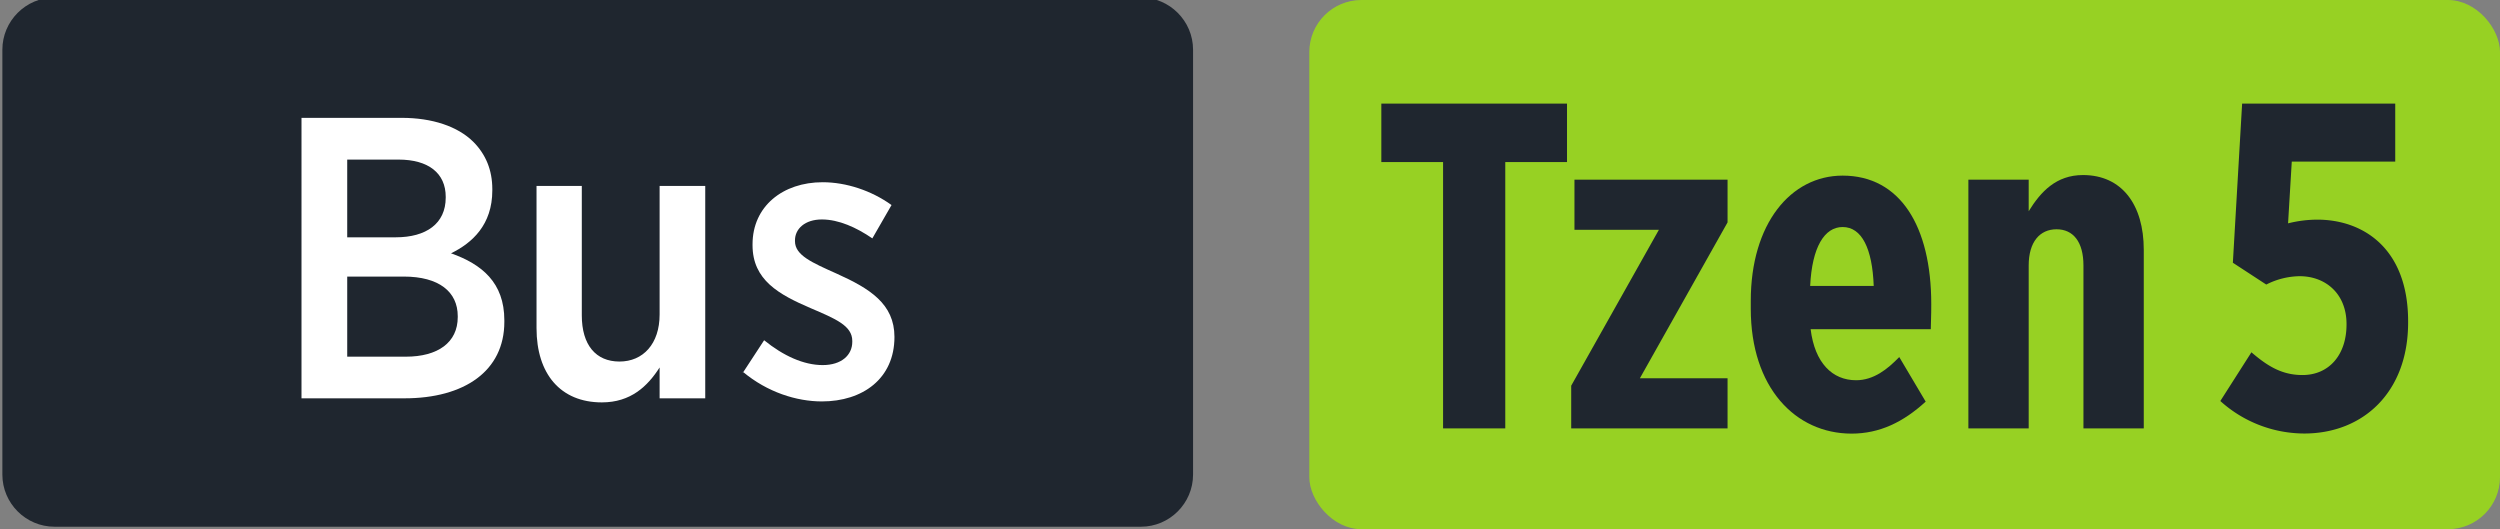
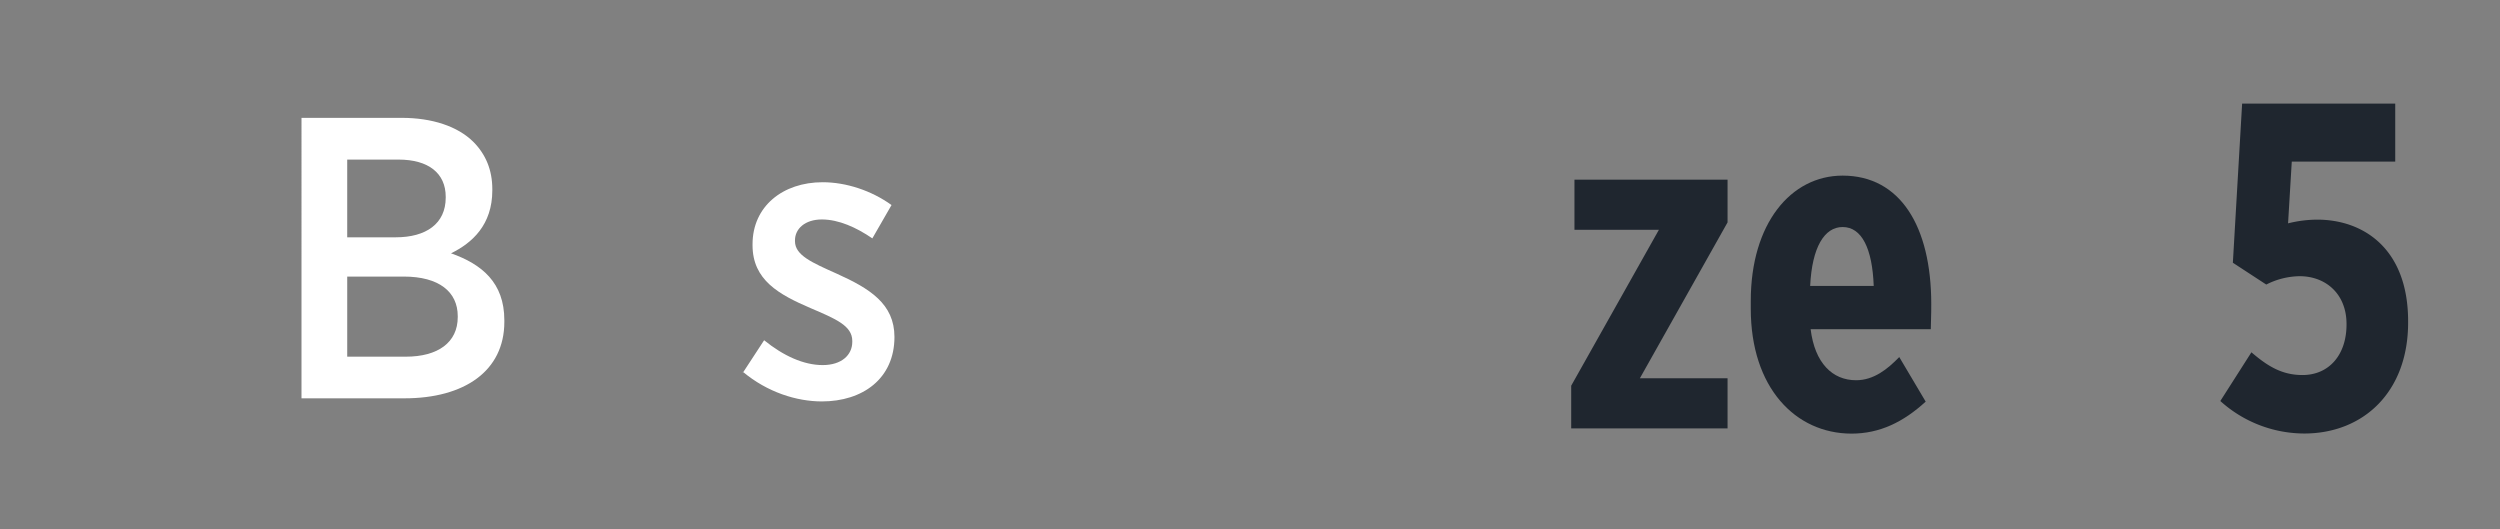
<svg xmlns="http://www.w3.org/2000/svg" xmlns:ns1="http://sodipodi.sourceforge.net/DTD/sodipodi-0.dtd" xmlns:ns2="http://www.inkscape.org/namespaces/inkscape" version="1.1" id="svg10" xml:space="preserve" width="548" height="116" viewBox="0 0 548 116" ns1:docname="IDF Bus TZen 5 logo.svg" ns2:version="1.0beta1 (76ce730, 2019-10-19)">
  <rect x="0" y="0" width="548" height="116" fill="#808080" stroke="none" />
  <defs id="defs276" />
  <ns1:namedview pagecolor="#ffffff" bordercolor="#666666" ns2:document-rotation="0" borderopacity="1" objecttolerance="10" gridtolerance="10" guidetolerance="10" ns2:pageopacity="0" ns2:pageshadow="2" ns2:window-width="1440" ns2:window-height="788" id="namedview12" showgrid="false" ns2:zoom="1.979899" ns2:cx="338.70207" ns2:cy="75.938982" ns2:window-x="0" ns2:window-y="23" ns2:window-maximized="0" ns2:current-layer="svg10" />
  <g id="g18" ns2:groupmode="layer" ns2:label="Guide_Tram_juin2017_MEL" transform="matrix(1.333,0,0,-1.333,-1224.402,1544.597)" />
  <g style="opacity:1;stop-opacity:1" transform="matrix(19.382,0,0,-19.382,-20750.721,22246.773)" id="g637">
-     <path d="m 1084.111,1142.438 c 0,-0.324 -0.265,-0.589 -0.589,-0.589 h -12.288 c -0.324,0 -0.589,0.265 -0.589,0.589 v 4.806 c 0,0.324 0.265,0.59 0.589,0.59 h 12.288 c 0.324,0 0.589,-0.266 0.589,-0.59 z" style="opacity:1;fill:#1f262f;fill-opacity:1;fill-rule:nonzero;stroke:none;stop-opacity:1" id="path16988" ns2:connector-curvature="0" />
    <g id="g630">
-       <path ns2:connector-curvature="0" id="path16992" style="opacity:1;fill:#ffffff;fill-opacity:1;fill-rule:nonzero;stroke:none;stop-opacity:1" d="m 1076.686,1144.094 v 1.609 h 0.512 v -1.464 c 0,-0.335 0.159,-0.522 0.426,-0.522 0.267,0 0.454,0.2 0.454,0.532 v 1.454 h 0.516 v -2.402 h -0.516 v 0.349 c -0.136,-0.213 -0.327,-0.395 -0.653,-0.395 -0.468,0 -0.739,0.322 -0.739,0.839" />
      <path ns2:connector-curvature="0" id="path16996" style="opacity:1;fill:#ffffff;fill-opacity:1;fill-rule:nonzero;stroke:none;stop-opacity:1" d="m 1079.02,1143.591 0.24,0.367 c 0.218,-0.177 0.448,-0.281 0.662,-0.281 0.213,0 0.335,0.113 0.335,0.263 v 0.01 c 0,0.172 -0.186,0.249 -0.471,0.371 -0.358,0.154 -0.657,0.317 -0.657,0.712 v 0.01 c 0,0.431 0.344,0.702 0.793,0.702 0.267,0 0.553,-0.095 0.779,-0.258 l -0.217,-0.377 c -0.181,0.124 -0.381,0.214 -0.571,0.214 -0.19,0 -0.304,-0.105 -0.304,-0.236 v -0.01 c 0,-0.159 0.191,-0.241 0.472,-0.367 0.371,-0.167 0.653,-0.34 0.653,-0.716 v 0 c 0,-0.471 -0.359,-0.729 -0.821,-0.729 -0.286,0 -0.617,0.104 -0.893,0.335" />
      <path ns2:connector-curvature="0" id="path17000" style="opacity:1;fill:#ffffff;fill-opacity:1;fill-rule:nonzero;stroke:none;stop-opacity:1" d="m 1075.184,1144.678 h -0.639 v -0.906 h 0.662 c 0.362,0 0.588,0.159 0.588,0.448 v 0.01 c 0,0.276 -0.212,0.448 -0.611,0.448 m 0.475,0.902 c 0,0.267 -0.195,0.421 -0.534,0.421 h -0.58 v -0.879 h 0.549 c 0.343,0 0.565,0.154 0.565,0.449 z m -1.631,0.893 h 1.133 c 0.345,0 0.634,-0.096 0.811,-0.272 0.14,-0.141 0.214,-0.318 0.214,-0.535 v -0.013 c 0,-0.391 -0.228,-0.595 -0.467,-0.712 0.348,-0.123 0.603,-0.331 0.603,-0.757 v -0.019 c 0,-0.556 -0.454,-0.864 -1.129,-0.864 h -1.165 z" />
    </g>
  </g>
  <g id="g3241">
-     <rect style="opacity:1;fill:#97d123;fill-opacity:1;stroke-width:0.376;stop-opacity:1" class="cls-1" width="261" height="116" rx="11.417" ry="11.417" id="rect16" x="287" y="0" />
    <g id="g3232" style="fill:#1f262f;fill-opacity:1">
-       <path ns2:connector-curvature="0" id="path18" d="M 316.322,35.525 H 302.789 V 22.71 h 40.701 V 35.525 H 329.957 v 58.378 h -13.635 z" class="cls-2" style="opacity:1;stroke-width:0.376;stop-opacity:1;fill:#1f262f;fill-opacity:1" />
      <path ns2:connector-curvature="0" id="path20" d="M 344.408,84.546 363.628,50.375 H 345.122 V 39.39 h 33.559 v 9.357 l -19.221,34.172 h 19.221 v 10.985 h -34.273 z" class="cls-2" style="opacity:1;stroke-width:0.376;stop-opacity:1;fill:#1f262f;fill-opacity:1" />
      <path ns2:connector-curvature="0" id="path22-9" d="M 383.77,67.667 V 65.938 c 0,-16.883 8.744,-27.443 20.134,-27.443 12.612,0 19.428,11.086 19.428,28.172 0,0.41 0,2.545 -0.102,5.492 h -26.341 c 0.913,7.425 4.778,11.188 9.966,11.188 3.865,0 6.917,-2.44 9.458,-5.086 l 5.797,9.774 c -4.887,4.474 -10.067,7.015 -16.274,7.015 -12.304,-0.03 -22.067,-10.09 -22.067,-27.383 z m 26.95,-4.985 c -0.304,-8.237 -2.631,-12.917 -6.816,-12.917 -3.966,0 -6.71,4.376 -7.116,12.917 z" class="cls-2" style="opacity:1;stroke-width:0.376;stop-opacity:1;fill:#1f262f;fill-opacity:1" />
-       <path ns2:connector-curvature="0" id="path24-8" d="m 431.468,39.39 h 13.221 v 6.913 c 2.631,-4.271 6.015,-7.932 11.902,-7.932 8.541,0 13.323,6.511 13.323,16.375 V 93.903 H 456.692 V 58.19 c 0,-5.188 -2.256,-7.932 -5.898,-7.932 -3.643,0 -6.105,2.744 -6.105,7.932 v 35.713 h -13.221 z" class="cls-2" style="opacity:1;stroke-width:0.376;stop-opacity:1;fill:#1f262f;fill-opacity:1" />
      <path ns2:connector-curvature="0" id="path26-1" d="m 486.695,87.903 6.816,-10.68 c 3.56,3.053 6.71,4.985 11.187,4.985 5.797,0 9.661,-4.376 9.661,-11.086 v -0.102 c 0,-6.613 -4.579,-10.477 -10.274,-10.477 a 16.571,16.571 0 0 0 -7.319,1.831 l -7.323,-4.782 2.03,-34.882 h 33.562 v 12.714 h -22.679 l -0.812,13.533 a 26.691,26.691 0 0 1 6.391,-0.812 c 10.071,0 19.924,6.304 19.924,22.27 v 0.304 c 0,15.259 -9.864,24.307 -22.781,24.307 a 27.54,27.54 0 0 1 -18.383,-7.124 z" class="cls-2" style="opacity:1;stroke-width:0.376;stop-opacity:1;fill:#1f262f;fill-opacity:1" />
    </g>
  </g>
  <style type="text/css" id="style79">
	.st0{fill-rule:evenodd;clip-rule:evenodd;fill:#6E491E;}
</style>
</svg>